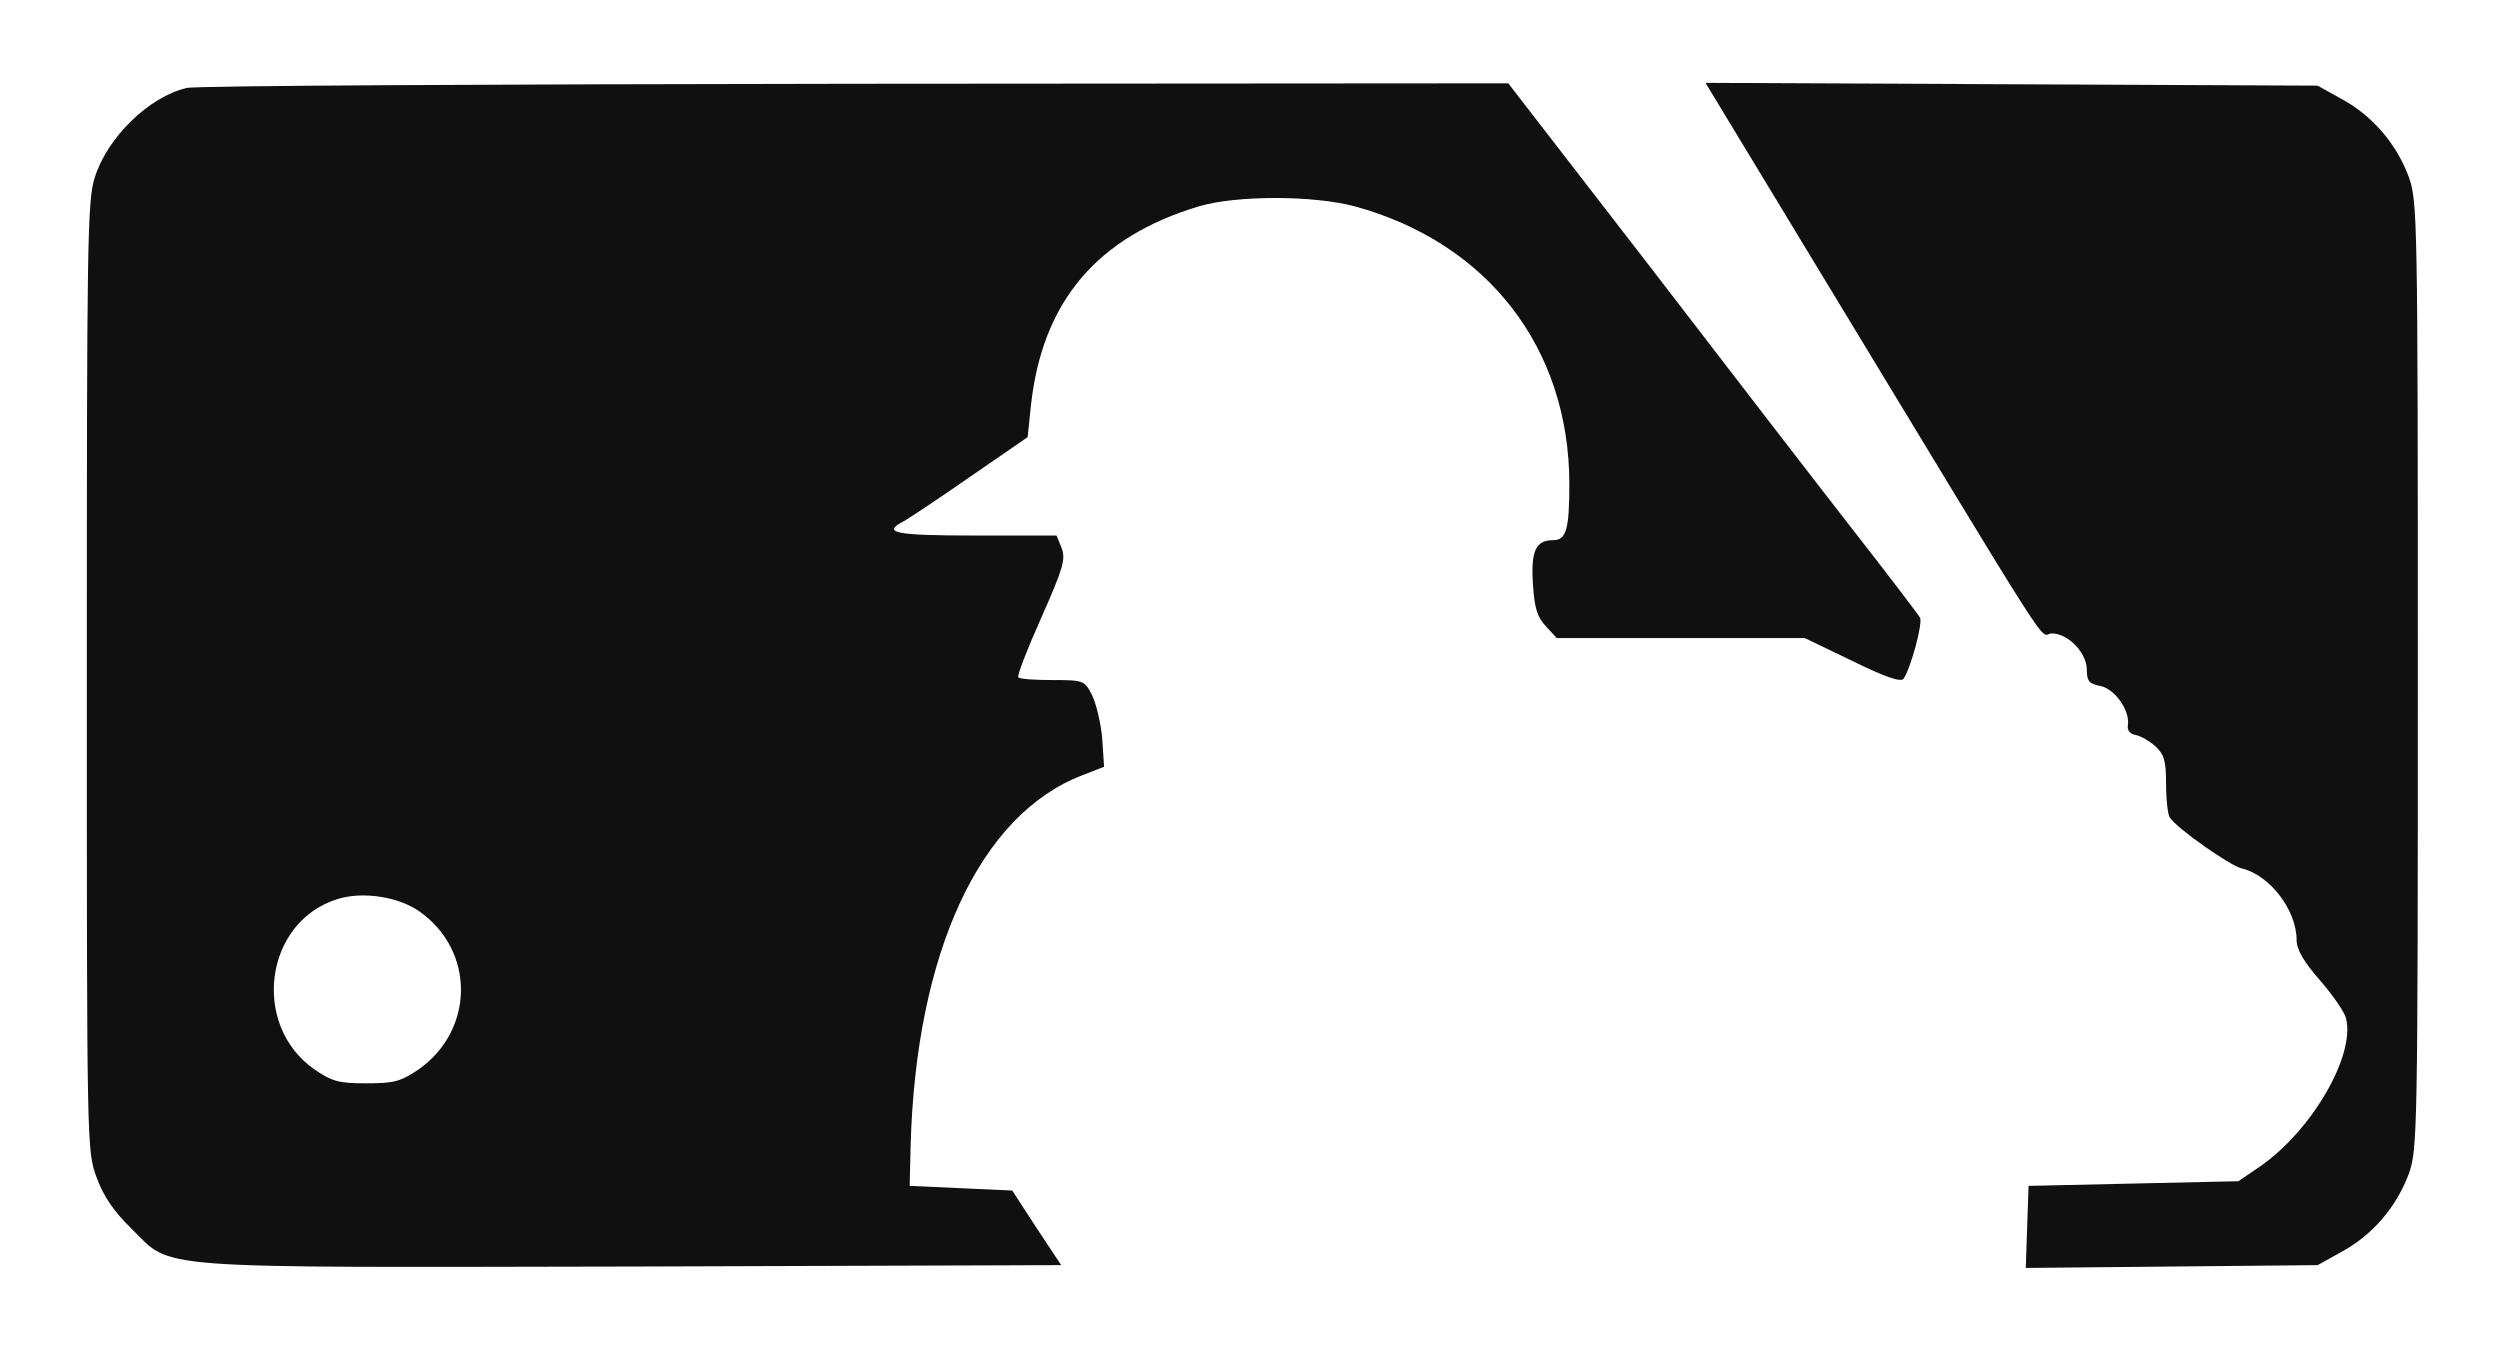
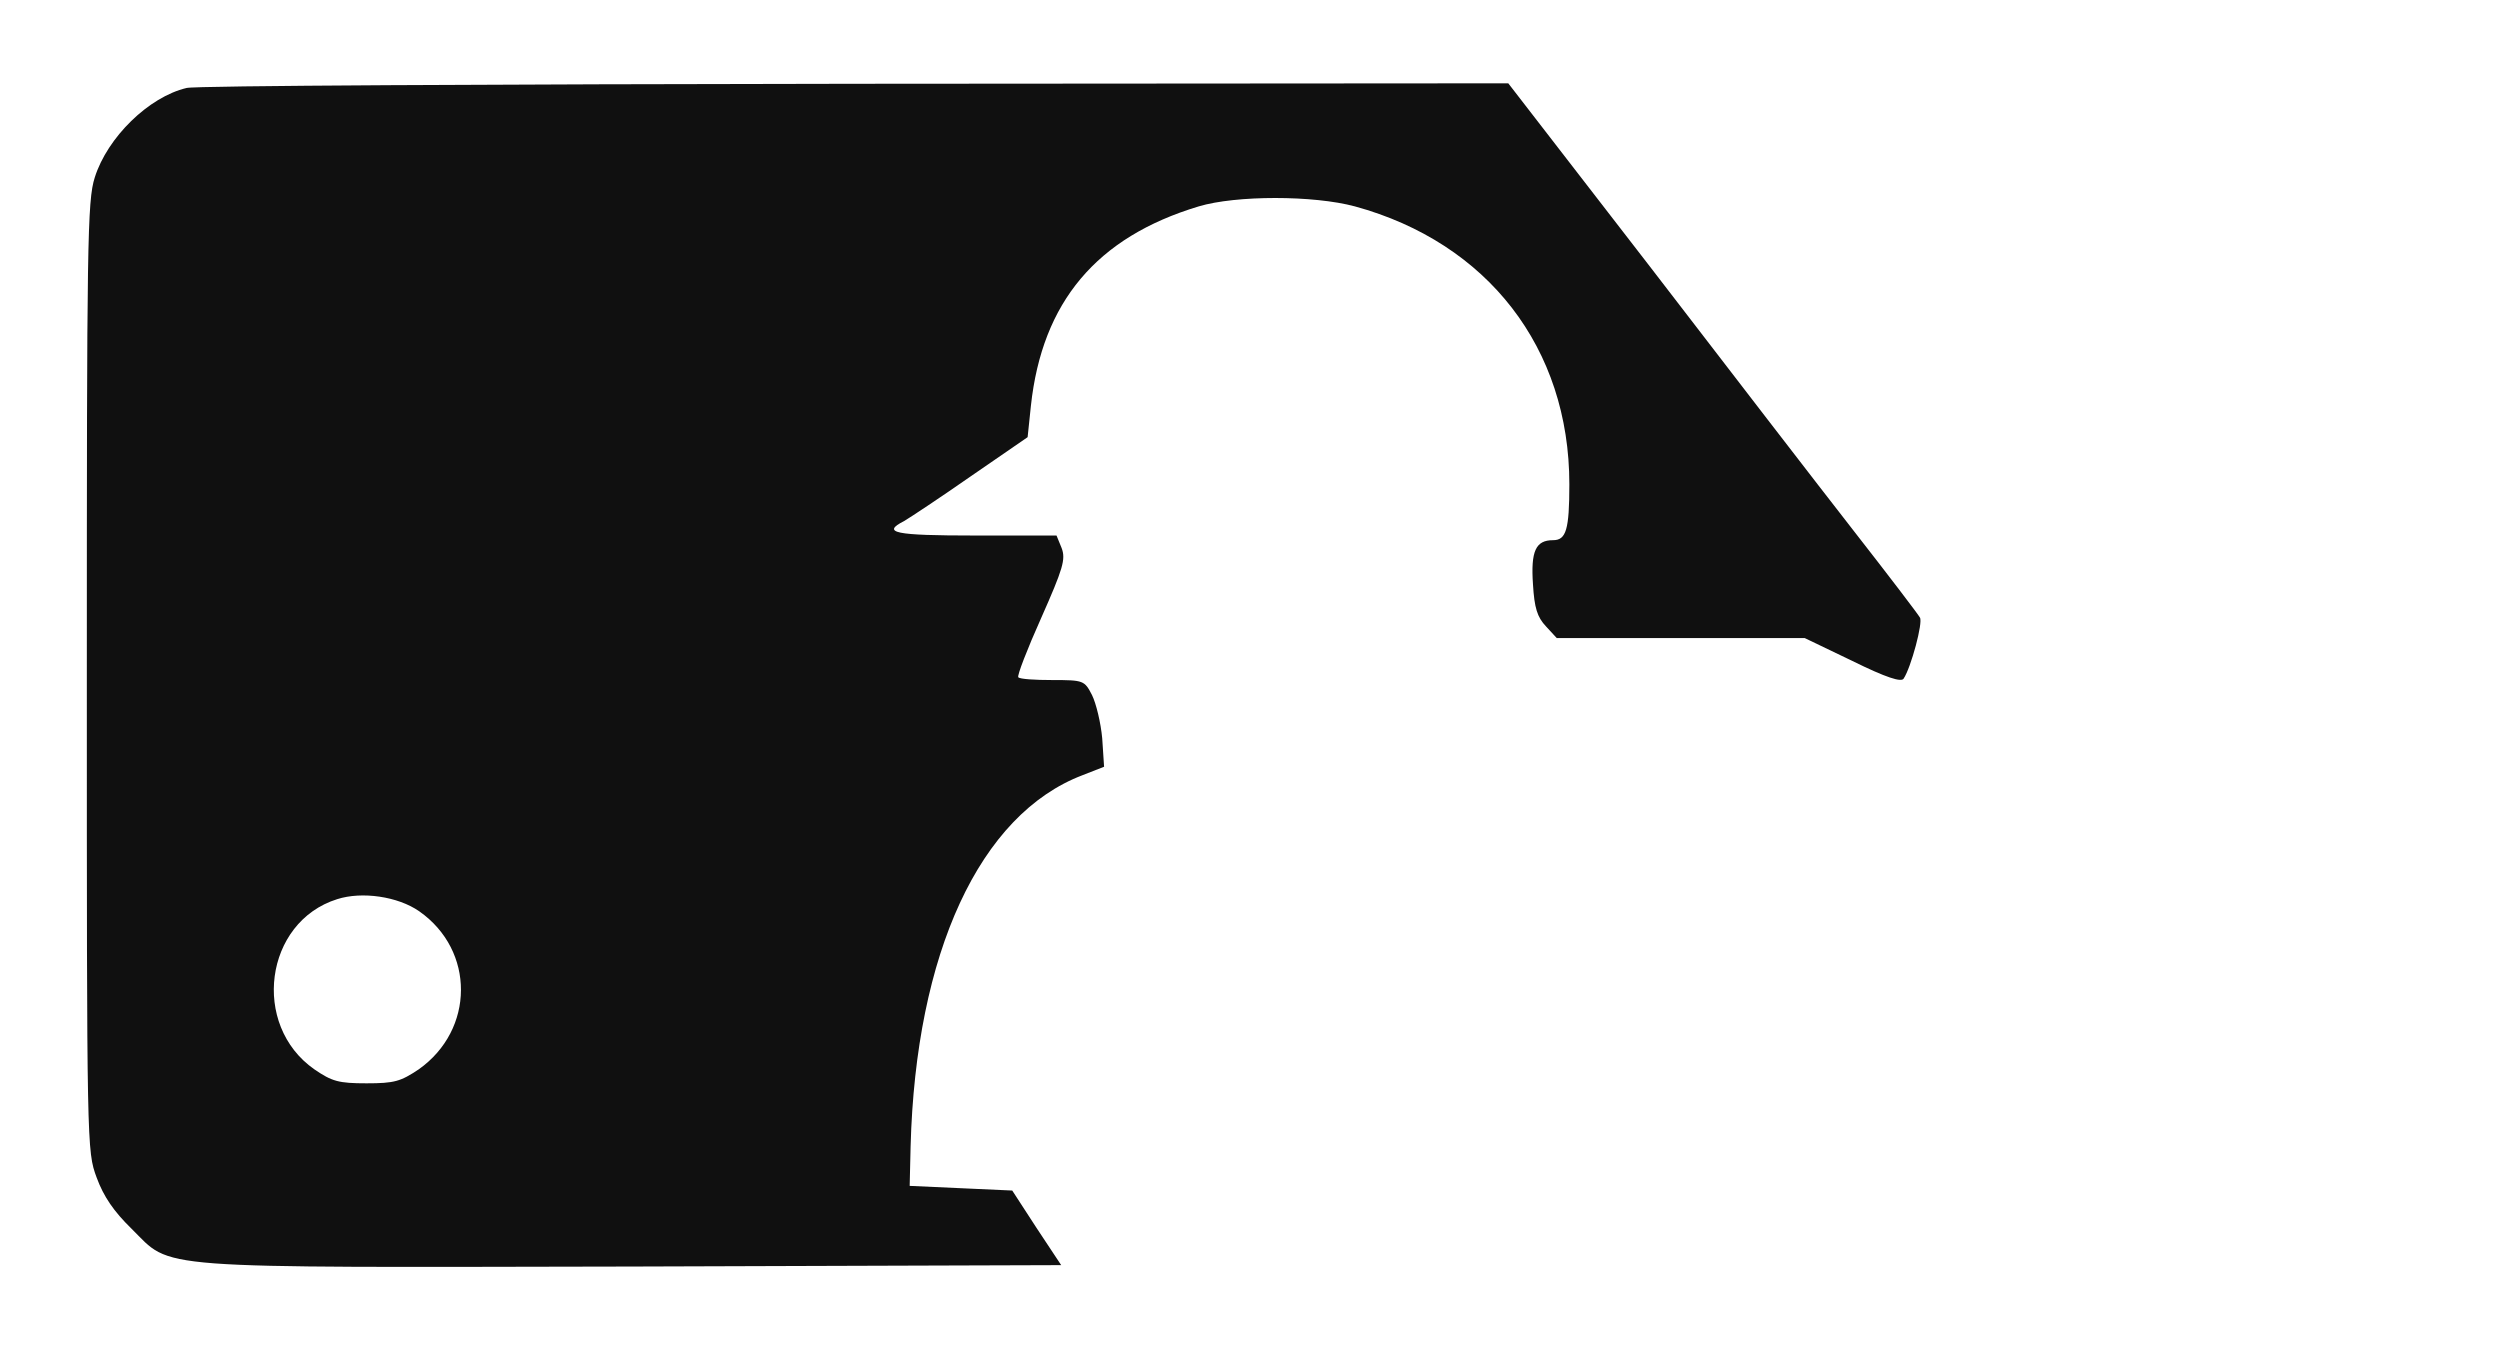
<svg xmlns="http://www.w3.org/2000/svg" width="715" height="385" viewBox="0 0 715 385" fill="none">
-   <path d="M53.367 25.161C42.567 27.694 30.701 39.294 27.101 50.761C24.967 57.428 24.834 69.294 24.834 193.561C24.834 328.494 24.834 329.161 27.634 336.761C29.634 342.228 32.567 346.494 37.634 351.428C49.501 363.161 41.101 362.494 181.234 362.228L303.501 361.828L296.434 351.161L289.501 340.494L274.834 339.828L260.167 339.161L260.434 327.828C261.901 272.628 280.167 232.894 309.634 221.694L315.767 219.294L315.234 211.161C314.834 206.761 313.501 201.161 312.301 198.761C310.167 194.628 309.901 194.494 300.967 194.494C296.034 194.494 291.634 194.228 291.234 193.694C290.834 193.294 293.767 185.694 297.767 176.761C304.034 162.628 304.834 159.961 303.634 156.761L302.167 153.161H278.834C255.767 153.161 252.034 152.361 258.567 149.028C260.167 148.094 268.834 142.361 277.634 136.228L293.901 125.028L294.834 116.094C298.034 86.361 313.634 67.828 342.834 59.028C353.501 55.828 375.634 55.828 387.501 59.028C425.501 69.428 448.834 99.561 448.834 138.494C448.834 151.561 447.901 154.494 444.167 154.494C439.234 154.494 437.767 157.561 438.434 167.161C438.834 173.828 439.634 176.494 442.167 179.161L445.234 182.494H480.701H516.167L529.767 189.028C539.501 193.828 543.767 195.161 544.434 194.094C546.567 190.894 550.034 177.961 549.101 176.628C548.701 175.828 540.167 164.628 530.167 151.828C520.167 139.028 493.901 104.894 471.767 76.094L431.367 23.828L244.434 23.961C141.634 24.094 55.634 24.494 53.367 25.161ZM119.901 260.628C135.901 271.828 135.767 294.494 119.767 305.828C114.567 309.294 112.834 309.828 104.834 309.828C96.834 309.828 94.967 309.294 89.901 305.828C71.767 293.161 75.634 263.694 96.434 257.161C103.501 254.894 113.767 256.361 119.901 260.628Z" fill="#101010" />
-   <path d="M518.301 74.096C590.968 193.962 582.701 181.162 586.834 181.162C591.501 181.162 596.834 186.762 596.834 191.562C596.834 194.896 597.501 195.562 600.834 196.229C604.968 197.162 609.234 203.296 608.568 207.429C608.301 208.896 609.234 209.962 610.834 210.229C612.301 210.496 614.834 211.962 616.568 213.562C618.968 215.829 619.501 217.696 619.501 224.362C619.501 228.896 620.034 233.162 620.568 233.829C622.701 237.029 637.768 247.562 641.101 248.362C649.101 250.229 656.834 260.229 656.834 268.896C656.834 271.562 658.834 275.029 663.501 280.362C667.101 284.496 670.568 289.429 670.968 291.296C673.634 301.829 661.234 323.296 646.434 333.562L640.168 337.829L610.168 338.496L580.168 339.162L579.768 350.896L579.368 362.629L621.101 362.229L662.834 361.829L670.034 357.829C678.701 353.029 685.501 345.029 688.968 335.562C691.368 328.762 691.501 323.829 691.501 193.162C691.501 62.495 691.368 57.562 688.968 50.762C685.501 41.296 678.701 33.296 670.034 28.495L662.834 24.495L575.234 24.096L487.768 23.696L518.301 74.096Z" fill="#101010" />
+   <path d="M53.367 25.161C42.567 27.694 30.701 39.294 27.101 50.761C24.967 57.428 24.834 69.294 24.834 193.561C24.834 328.494 24.834 329.161 27.634 336.761C29.634 342.228 32.567 346.494 37.634 351.428C49.501 363.161 41.101 362.494 181.234 362.228L303.501 361.828L296.434 351.161L289.501 340.494L274.834 339.828L260.167 339.161L260.434 327.828C261.901 272.628 280.167 232.894 309.634 221.694L315.767 219.294L315.234 211.161C314.834 206.761 313.501 201.161 312.301 198.761C310.167 194.628 309.901 194.494 300.967 194.494C296.034 194.494 291.634 194.228 291.234 193.694C290.834 193.294 293.767 185.694 297.767 176.761C304.034 162.628 304.834 159.961 303.634 156.761L302.167 153.161H278.834C255.767 153.161 252.034 152.361 258.567 149.028C260.167 148.094 268.834 142.361 277.634 136.228L293.901 125.028L294.834 116.094C298.034 86.361 313.634 67.828 342.834 59.028C353.501 55.828 375.634 55.828 387.501 59.028C425.501 69.428 448.834 99.561 448.834 138.494C448.834 151.561 447.901 154.494 444.167 154.494C439.234 154.494 437.767 157.561 438.434 167.161C438.834 173.828 439.634 176.494 442.167 179.161L445.234 182.494H516.167L529.767 189.028C539.501 193.828 543.767 195.161 544.434 194.094C546.567 190.894 550.034 177.961 549.101 176.628C548.701 175.828 540.167 164.628 530.167 151.828C520.167 139.028 493.901 104.894 471.767 76.094L431.367 23.828L244.434 23.961C141.634 24.094 55.634 24.494 53.367 25.161ZM119.901 260.628C135.901 271.828 135.767 294.494 119.767 305.828C114.567 309.294 112.834 309.828 104.834 309.828C96.834 309.828 94.967 309.294 89.901 305.828C71.767 293.161 75.634 263.694 96.434 257.161C103.501 254.894 113.767 256.361 119.901 260.628Z" fill="#101010" />
</svg>